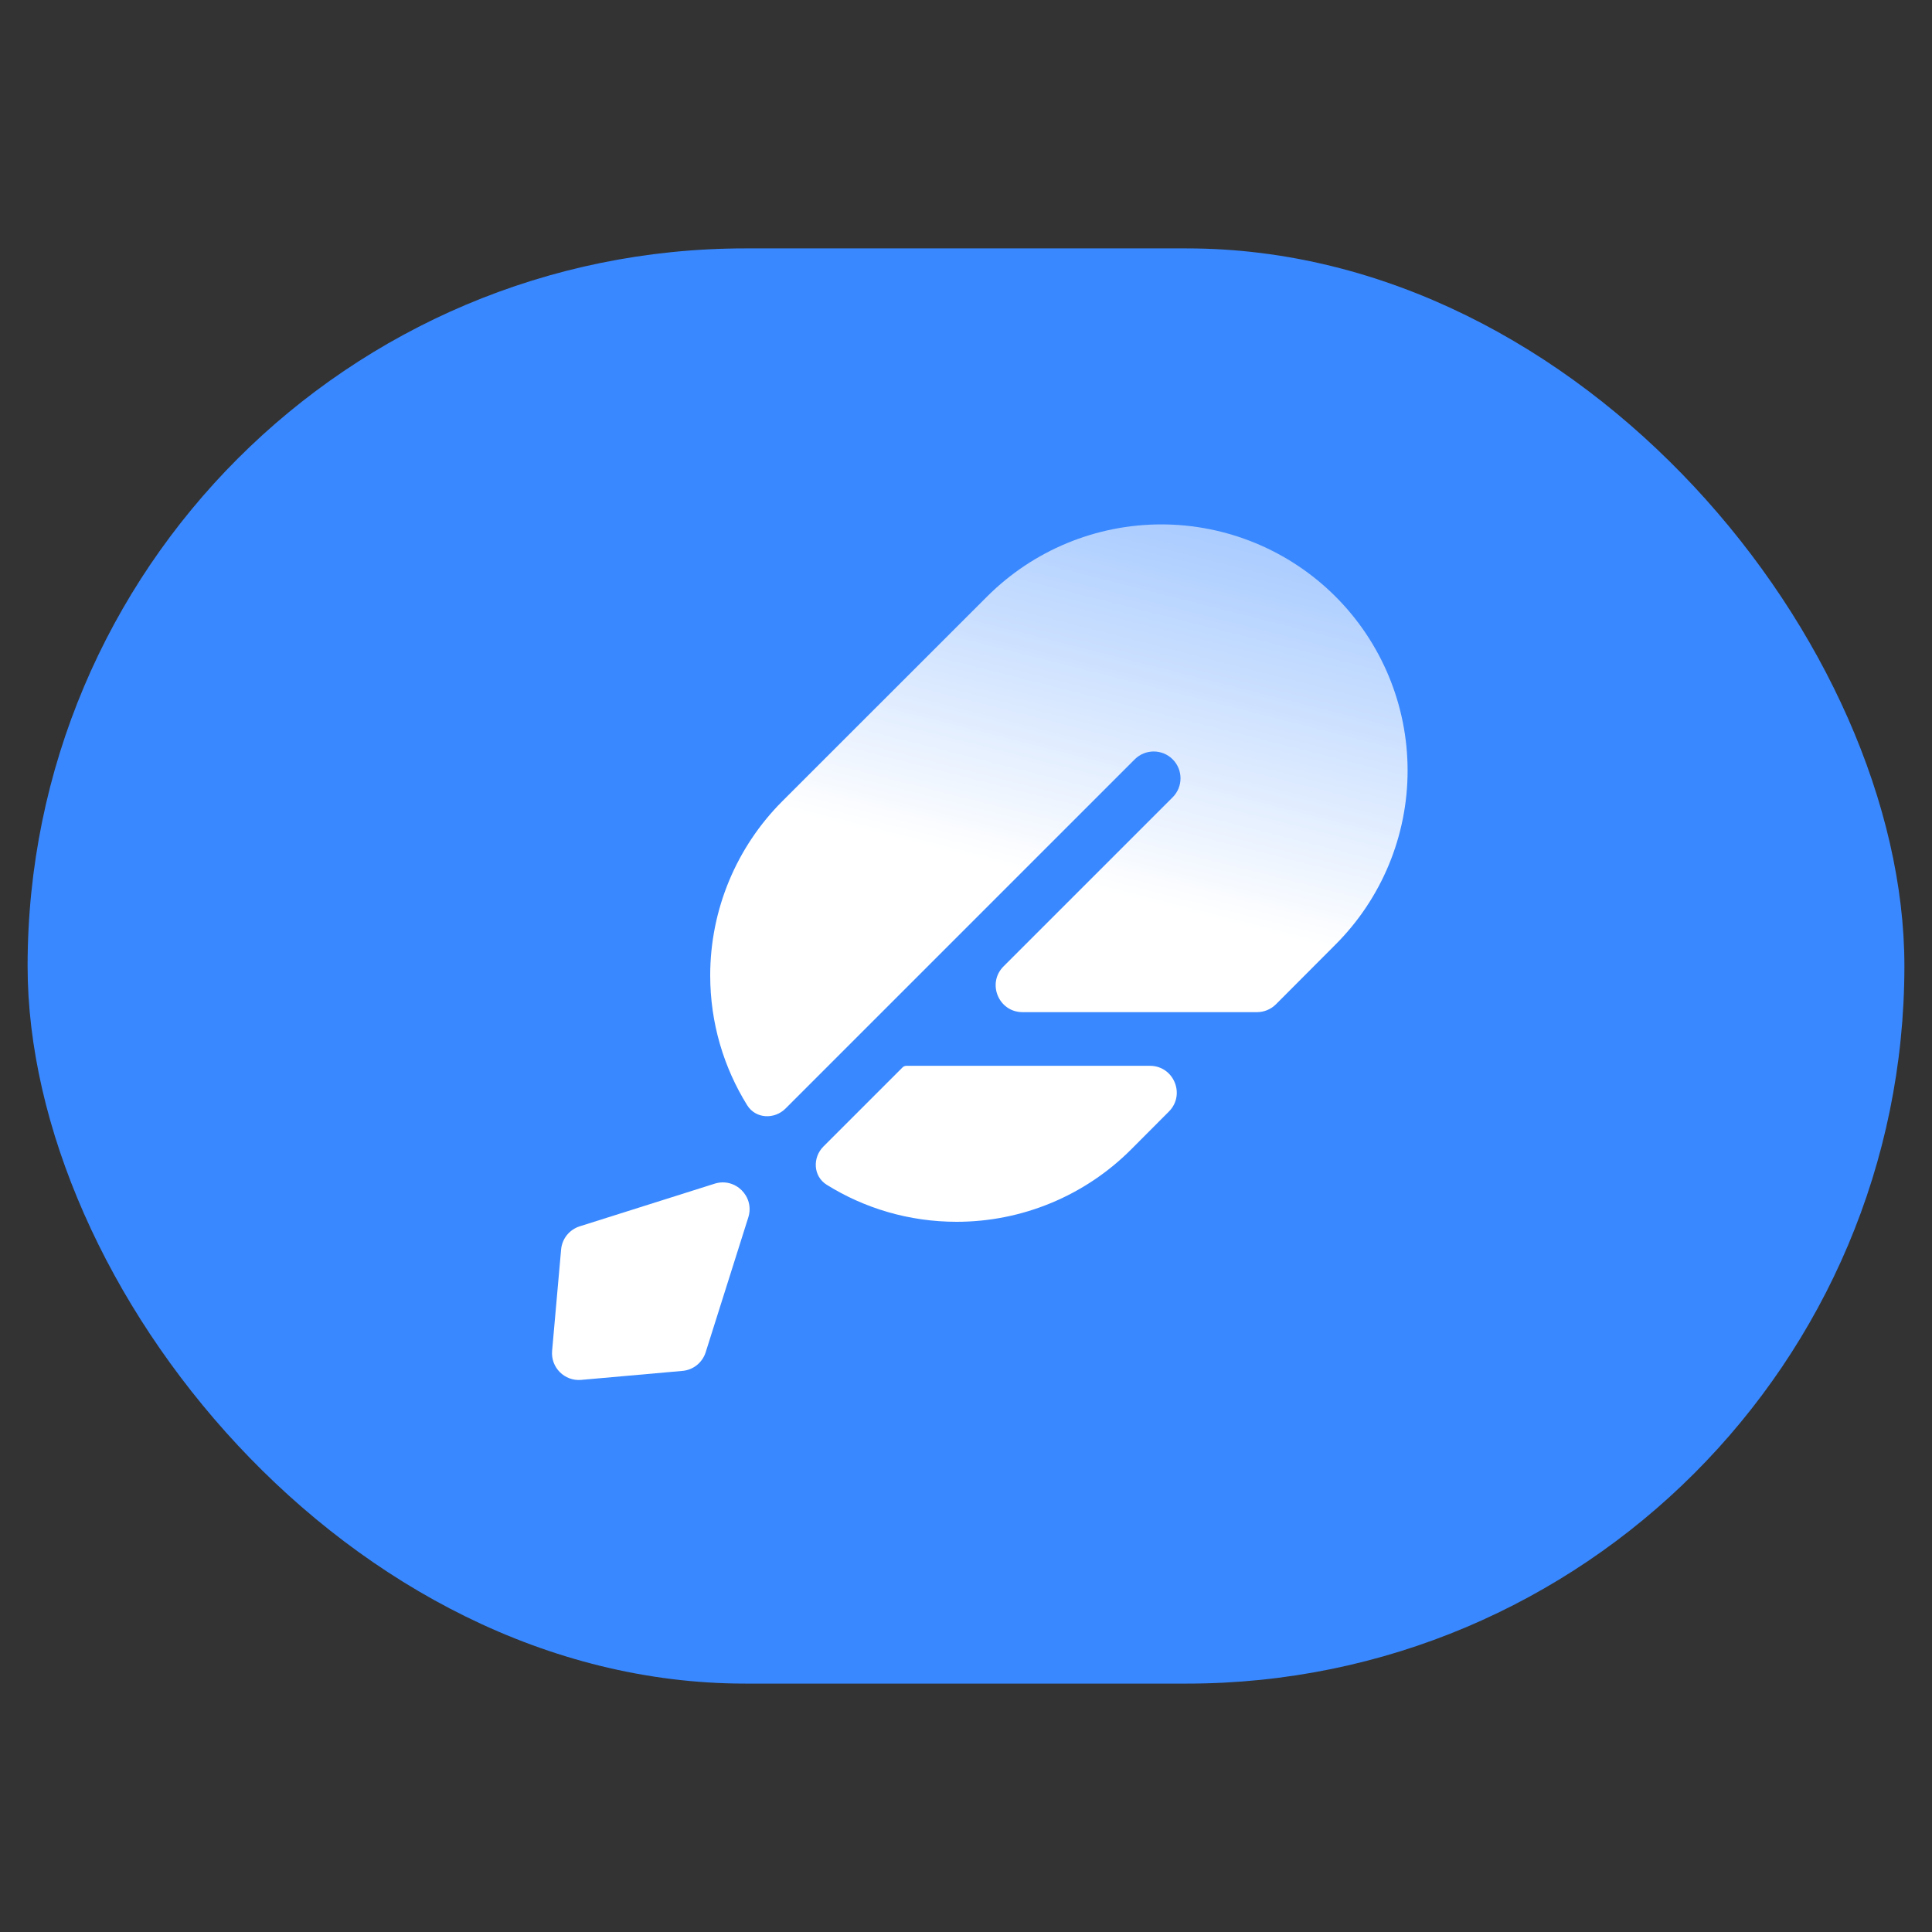
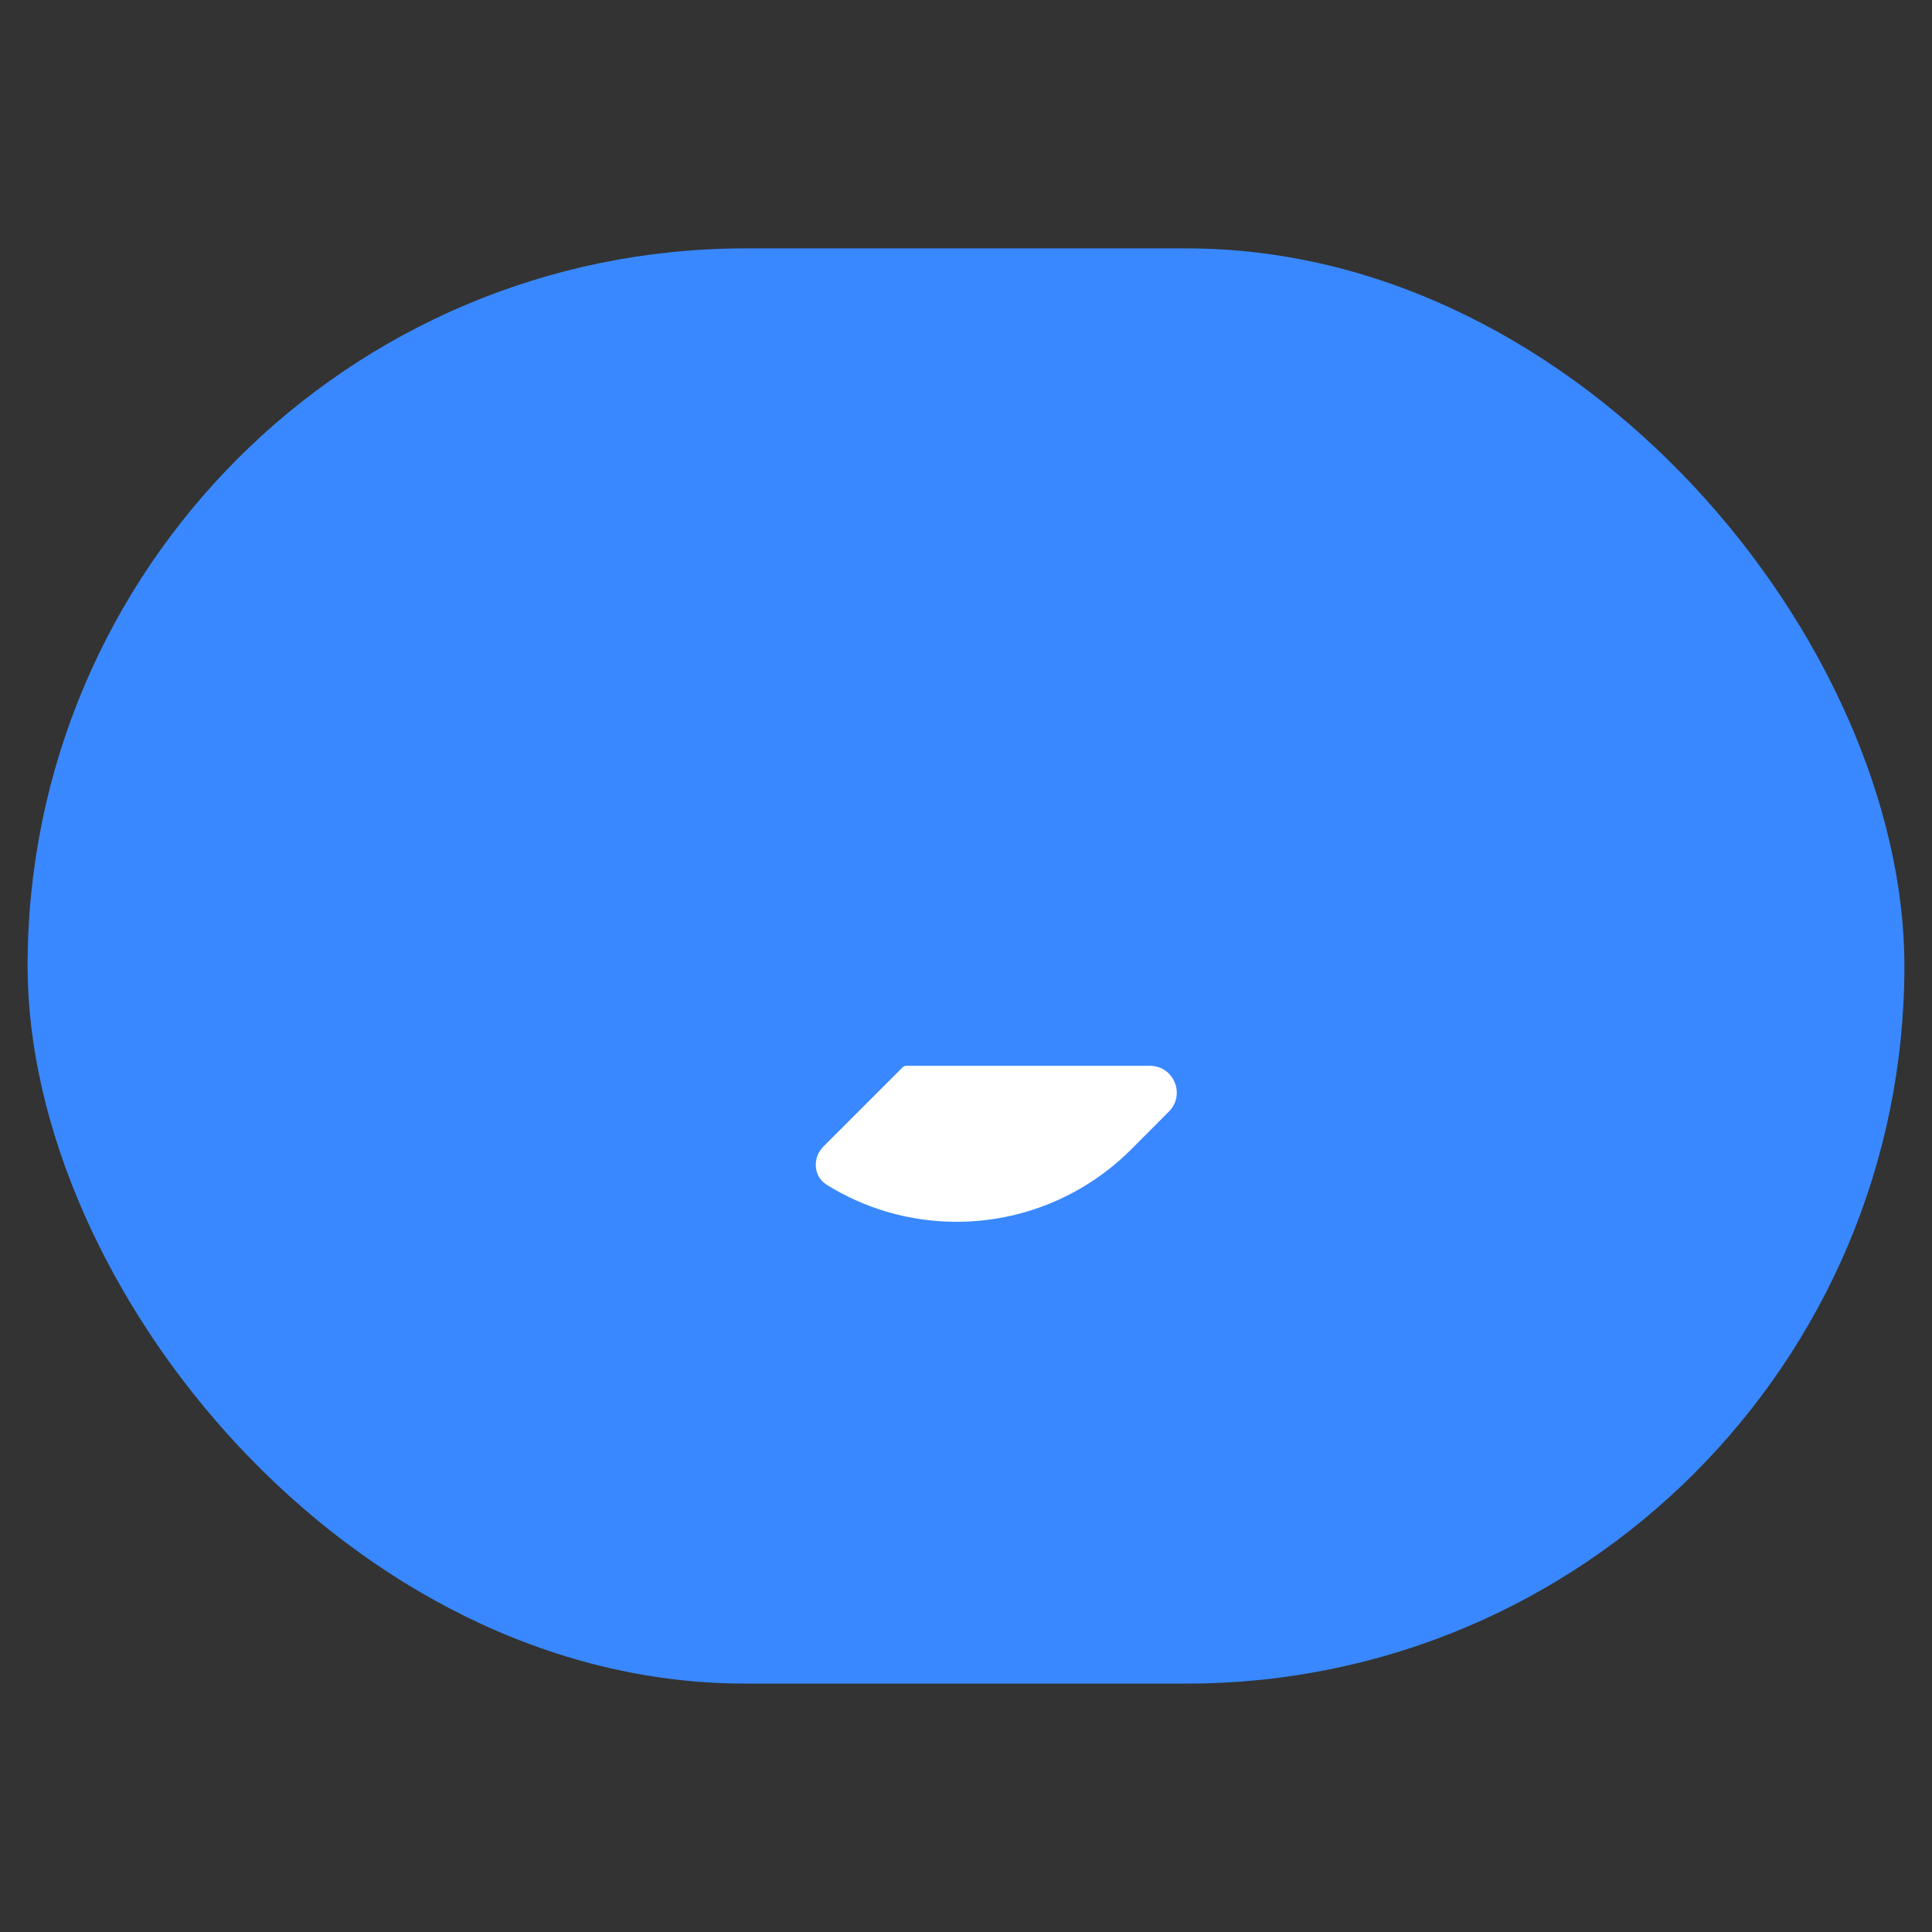
<svg xmlns="http://www.w3.org/2000/svg" width="70" height="70" viewBox="0 0 70 70" fill="none">
  <rect x="0" y="0" width="70" height="70" fill="#333333" stroke="none" />
  <rect x="1" y="9" width="68" height="52" rx="26" fill="#3988FF" />
-   <path d="M48.386 34.225C50.06 32.553 51 30.284 51 27.919C51 25.553 50.06 23.285 48.386 21.612C46.713 19.94 44.443 19 42.076 19C39.709 19 37.44 19.94 35.766 21.612L28.349 29.025C26.674 30.699 25.732 32.971 25.732 35.34C25.732 37.066 26.223 38.679 27.072 40.045C27.377 40.536 28.055 40.571 28.464 40.162L41.114 27.512C41.493 27.133 42.108 27.133 42.488 27.512C42.867 27.892 42.867 28.507 42.488 28.887L36.361 35.013C35.749 35.626 36.183 36.672 37.048 36.672H45.541C45.8 36.672 46.047 36.57 46.23 36.387L48.386 34.225Z" fill="url(#paint0_linear_44_16870)" />
  <path d="M32.846 38.616C32.793 38.616 32.74 38.634 32.703 38.672L29.838 41.536C29.429 41.945 29.464 42.623 29.956 42.928C31.322 43.778 32.935 44.268 34.662 44.268C37.034 44.268 39.309 43.324 40.984 41.645L42.351 40.274C42.962 39.662 42.529 38.616 41.663 38.616H32.846Z" fill="url(#paint1_linear_44_16870)" />
-   <path fill-rule="evenodd" clip-rule="evenodd" d="M20.33 45.272C20.364 44.881 20.631 44.55 21.005 44.432L25.893 42.887C26.643 42.65 27.35 43.356 27.113 44.107L25.568 48.995C25.45 49.369 25.119 49.636 24.728 49.67L21.058 49.996C20.455 50.05 19.95 49.545 20.004 48.942L20.33 45.272Z" fill="url(#paint2_linear_44_16870)" />
  <defs>
    <linearGradient id="paint0_linear_44_16870" x1="43.225" y1="0.535" x2="35.451" y2="31.148" gradientUnits="userSpaceOnUse">
      <stop stop-color="white" stop-opacity="0" />
      <stop offset="1" stop-color="white" />
    </linearGradient>
    <linearGradient id="paint1_linear_44_16870" x1="43.225" y1="0.535" x2="35.451" y2="31.148" gradientUnits="userSpaceOnUse">
      <stop stop-color="white" stop-opacity="0" />
      <stop offset="1" stop-color="white" />
    </linearGradient>
    <linearGradient id="paint2_linear_44_16870" x1="43.225" y1="0.535" x2="35.451" y2="31.148" gradientUnits="userSpaceOnUse">
      <stop stop-color="white" stop-opacity="0" />
      <stop offset="1" stop-color="white" />
    </linearGradient>
  </defs>
</svg>